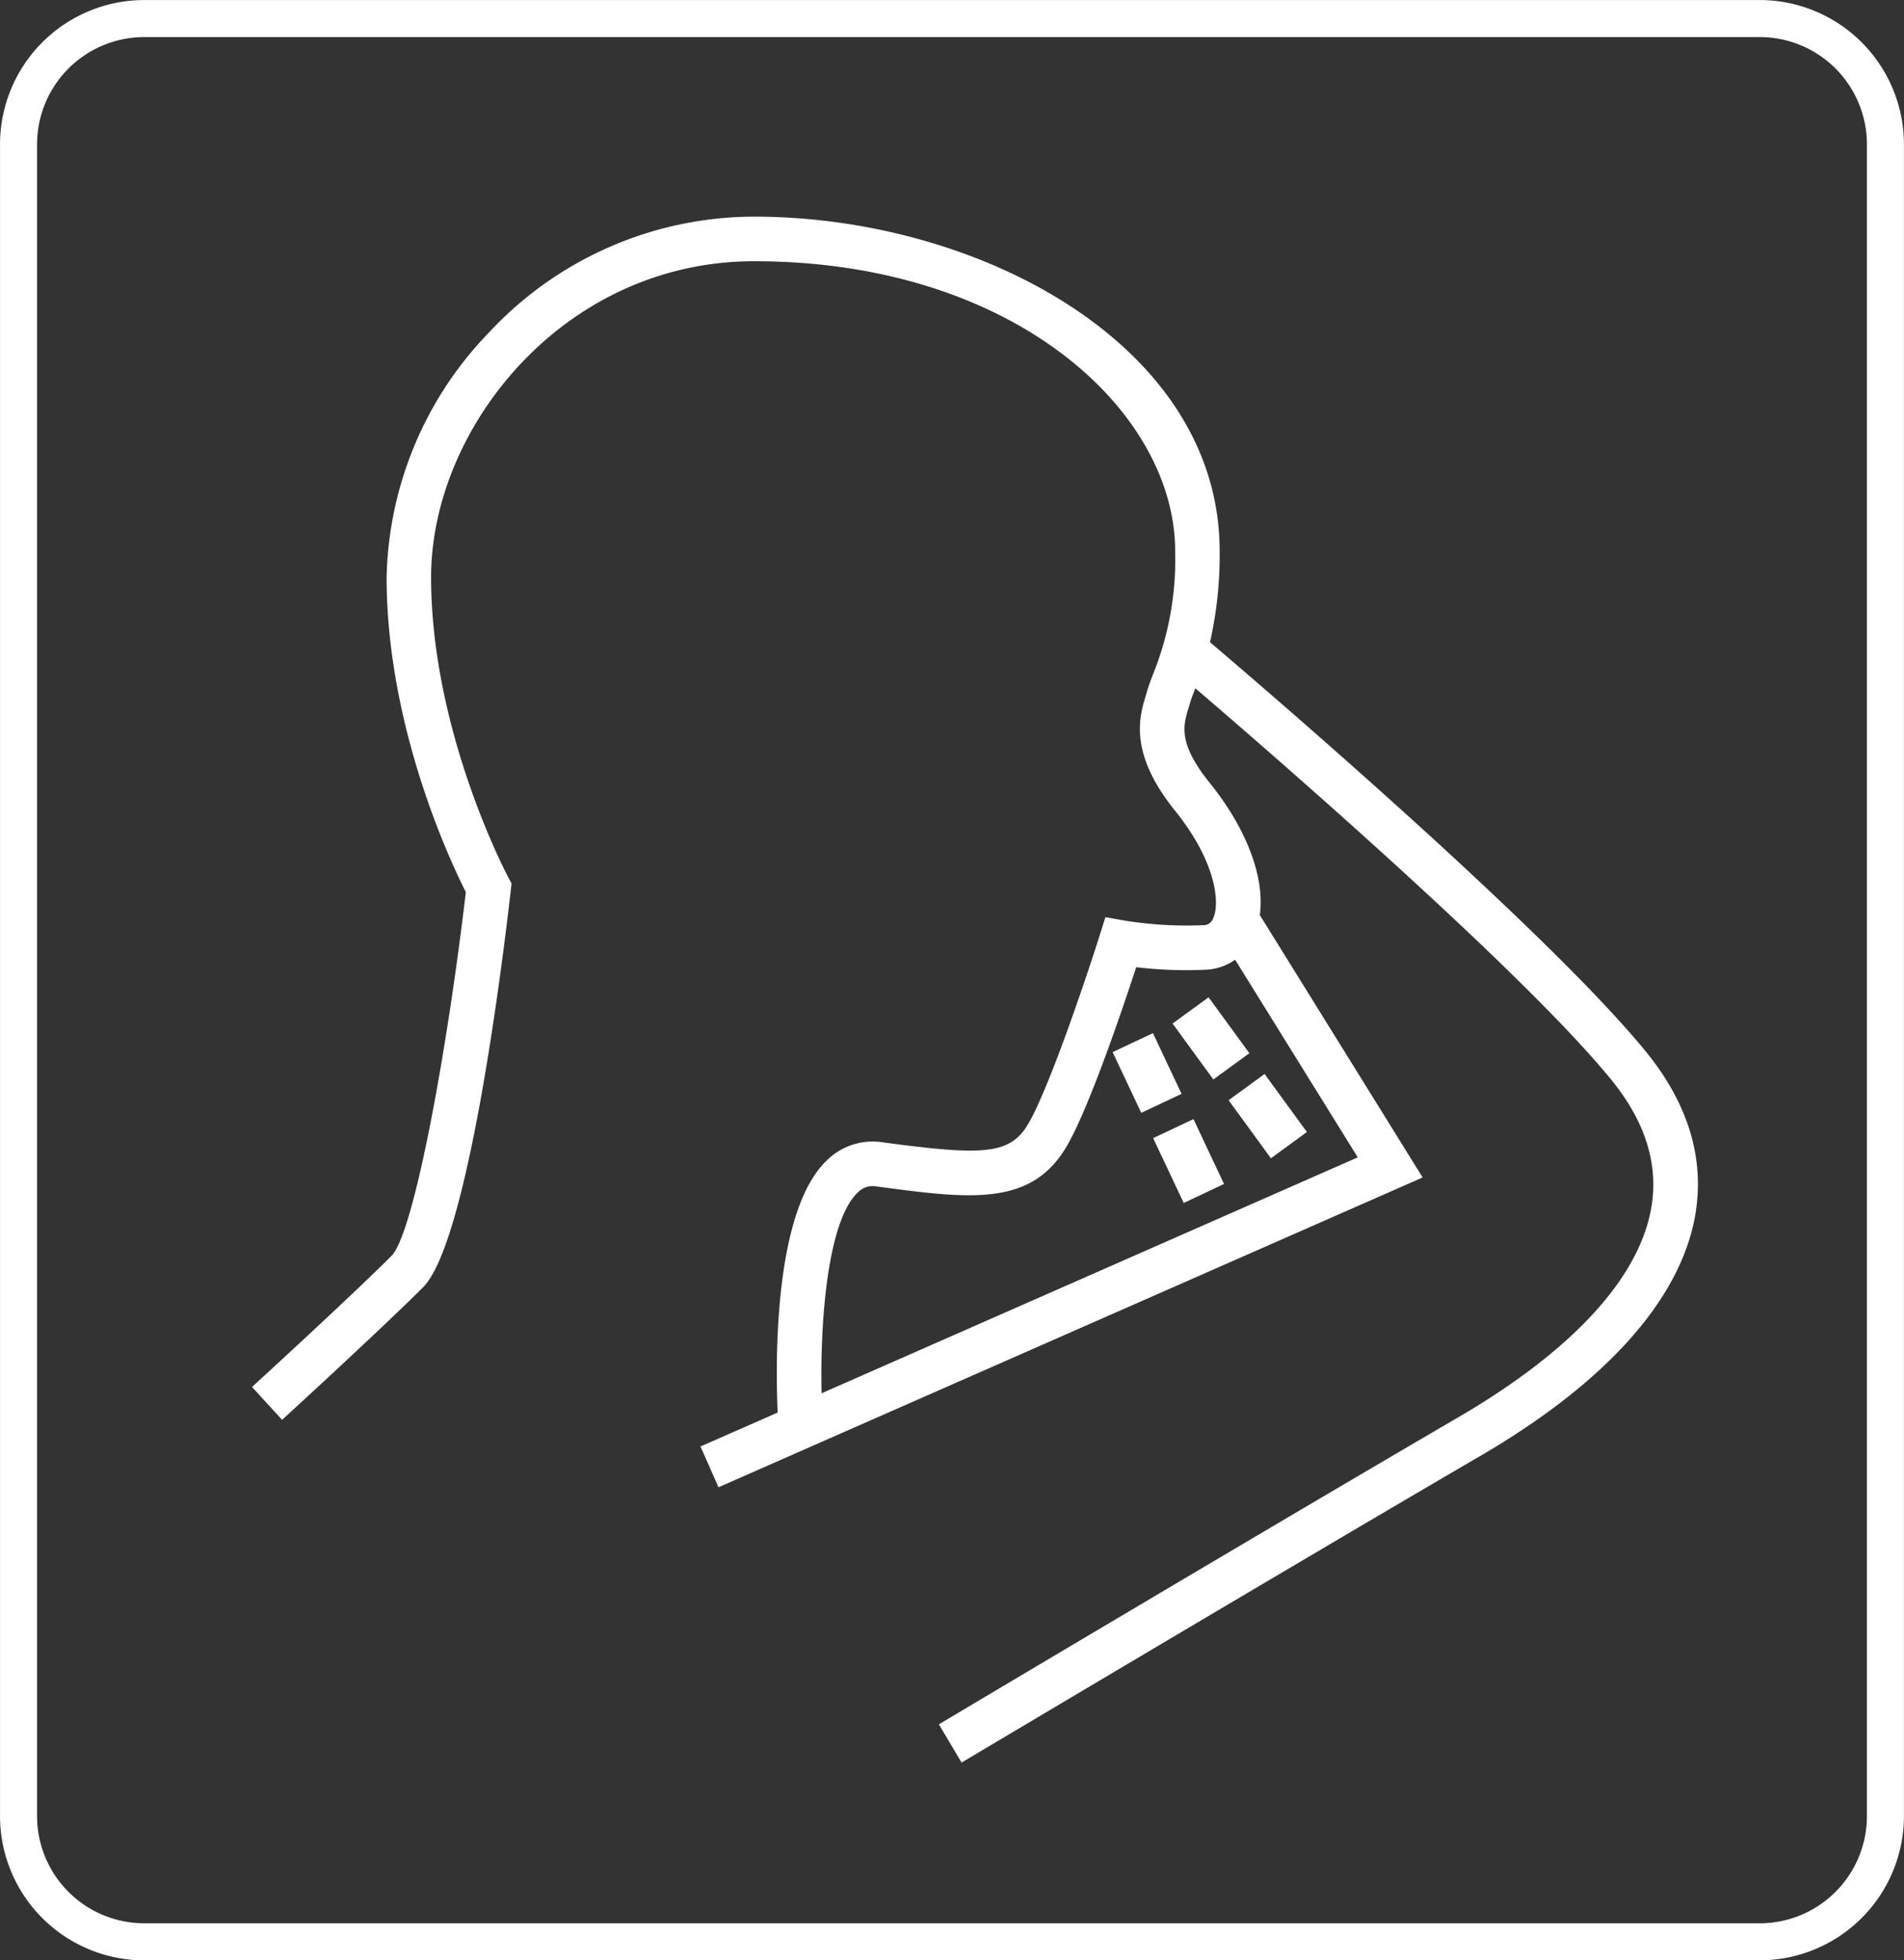
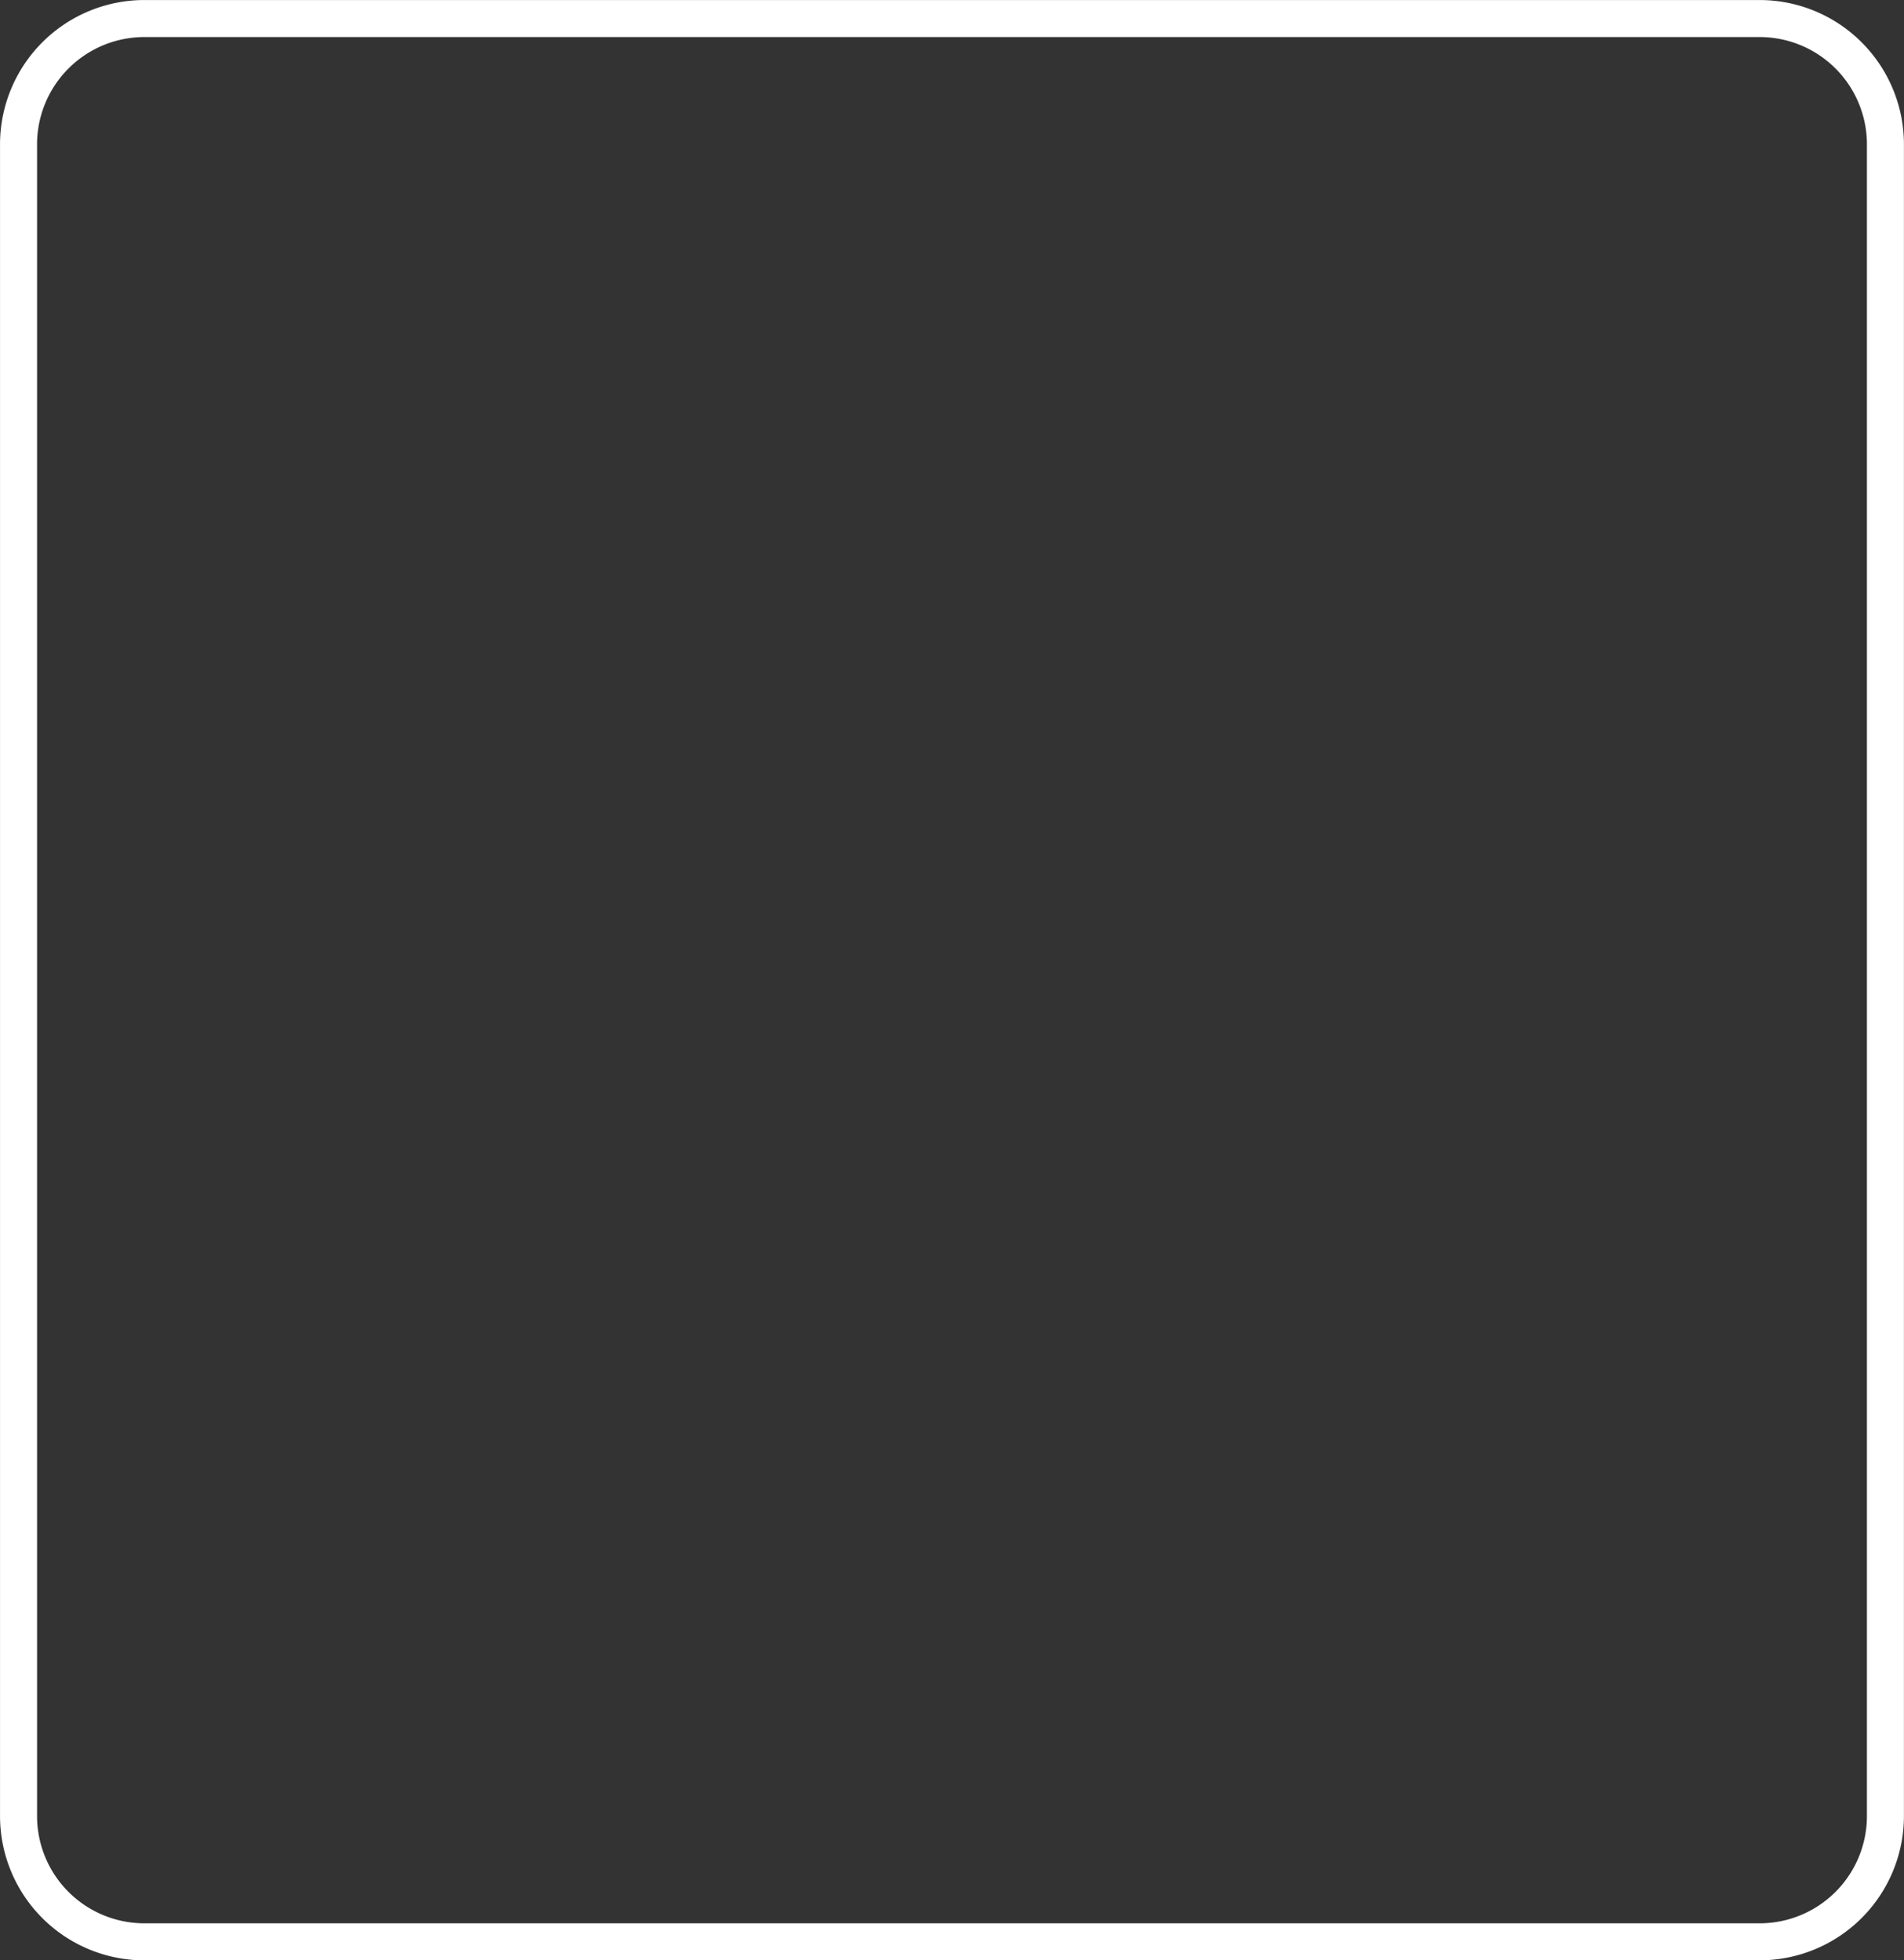
<svg xmlns="http://www.w3.org/2000/svg" width="125.432" height="129.169" viewBox="0 0 125.432 129.169">
  <rect x="0" y="0" width="125.432" height="129.169" fill="#333333" stroke="none" />
  <path d="M5.474,1.407A7.07,7.07,0,0,0-1.586,8.467V118.631a7.068,7.068,0,0,0,7.061,7.061H111.9a7.067,7.067,0,0,0,7.061-7.061V8.467A7.068,7.068,0,0,0,111.9,1.407ZM111.9,128.134H5.474a9.513,9.513,0,0,1-9.5-9.5V8.467a9.513,9.513,0,0,1,9.5-9.5H111.9a9.513,9.513,0,0,1,9.5,9.5V118.631a9.513,9.513,0,0,1-9.5,9.5" transform="translate(4.028 1.035)" fill="#fff" />
-   <path d="M36.485,32.751,33.8,29.066l2.371-1.729,2.687,3.685Zm-4.749,2.2-1.885-4L32.506,29.7l1.885,4Zm8.542,2.994L37.49,34.119l2.371-1.729,2.788,3.824ZM34.534,40.89,32.52,36.617l2.656-1.253,2.012,4.272Zm-20.5-1.111a1.344,1.344,0,0,0-.967.413c-1.977,1.852-2.5,8.4-2.39,13.237L46,37.884l-8.08-13.022a3.59,3.59,0,0,1-1.916.656,27.473,27.473,0,0,1-4.6-.165c-.9,2.755-3.182,9.507-4.657,11.93-2.357,3.871-6.386,3.331-12.484,2.512a2.09,2.09,0,0,0-.236-.017m5.876,37.986-1.5-2.522c.222-.132,22.38-13.329,34.195-20.217,7.49-4.367,11.89-9.125,12.727-13.76.521-2.873-.37-5.74-2.645-8.521C56.87,25.629,40.538,11.465,35.3,6.978c-.017.042-.033.083-.047.123-.125.321-.231.587-.295.814-.033.12-.071.245-.111.373-.347,1.137-.705,2.312,1.406,4.93,2.446,3.041,3.628,6.23,3.293,8.7l10.727,17.29L3.886,59.621,2.7,56.934,7.783,54.7c-.149-3.411-.255-13.343,3.272-16.648a4.284,4.284,0,0,1,3.6-1.165c6.572.882,8.386.84,9.587-1.13,1.366-2.248,3.89-9.764,4.746-12.472l.387-1.227,1.269.226a25.853,25.853,0,0,0,5.2.3.664.664,0,0,0,.637-.469c.455-1.021.16-3.741-2.51-7.061-3.086-3.829-2.361-6.2-1.927-7.627l.092-.309c.094-.333.229-.677.382-1.08a20.2,20.2,0,0,0,1.451-8.1c0-9.189-10.6-19.1-27.731-19.1-12.543,0-21.286,10.972-21.286,20.821,0,10.2,5.032,19.677,5.084,19.771l.217.406-.052.458c-.618,5.4-2.862,23.239-5.787,26.16-2.781,2.777-9.014,8.483-9.278,8.724l-1.982-2.166c.066-.057,6.45-5.9,9.186-8.634,1.479-1.477,3.671-13.5,4.9-23.973-1.026-2.031-5.218-10.918-5.218-20.746a23.9,23.9,0,0,1,6.789-16.174A23.888,23.888,0,0,1,6.238-24.1C20.986-24.1,36.9-15.671,36.9-2.06a25.978,25.978,0,0,1-.635,6c3.907,3.322,22.222,19.033,28.686,26.941,2.843,3.477,3.94,7.146,3.263,10.9-1,5.506-5.884,10.96-14.138,15.773-11.8,6.884-33.952,20.073-34.173,20.205" transform="translate(43.448 38.375)" fill="#fff" />
</svg>